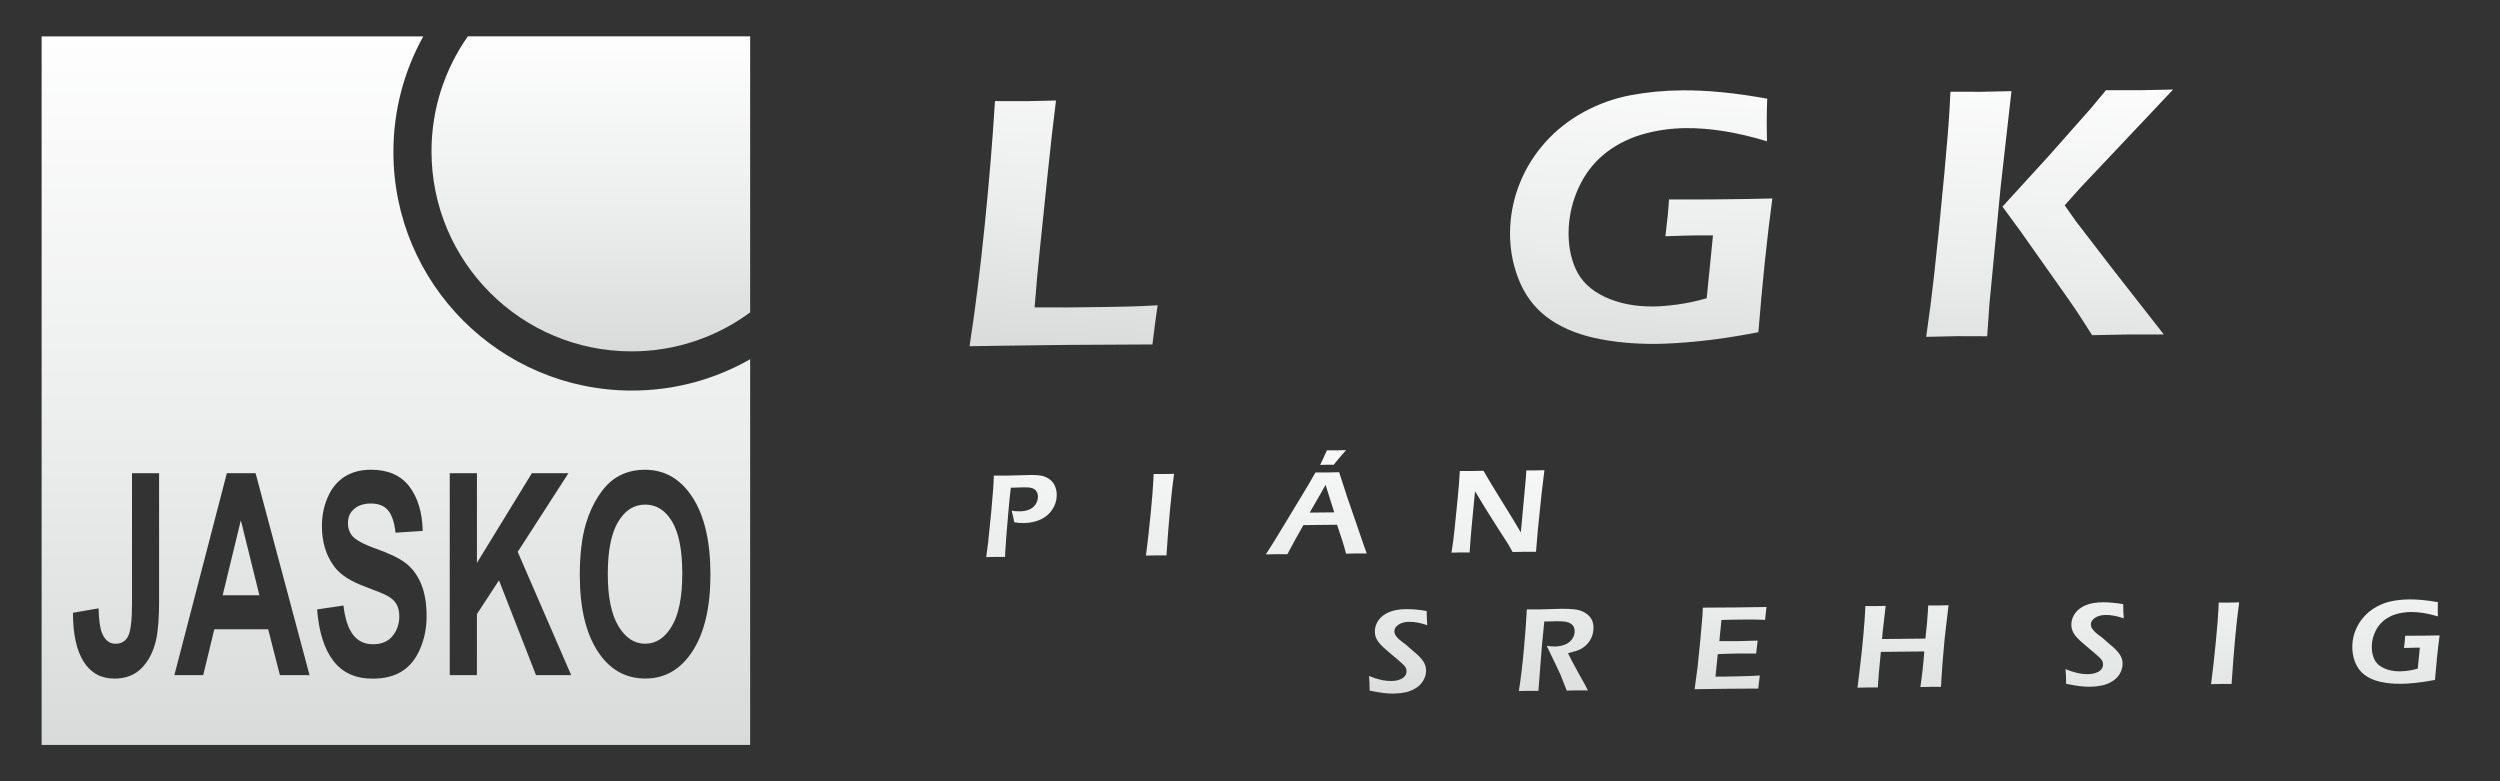
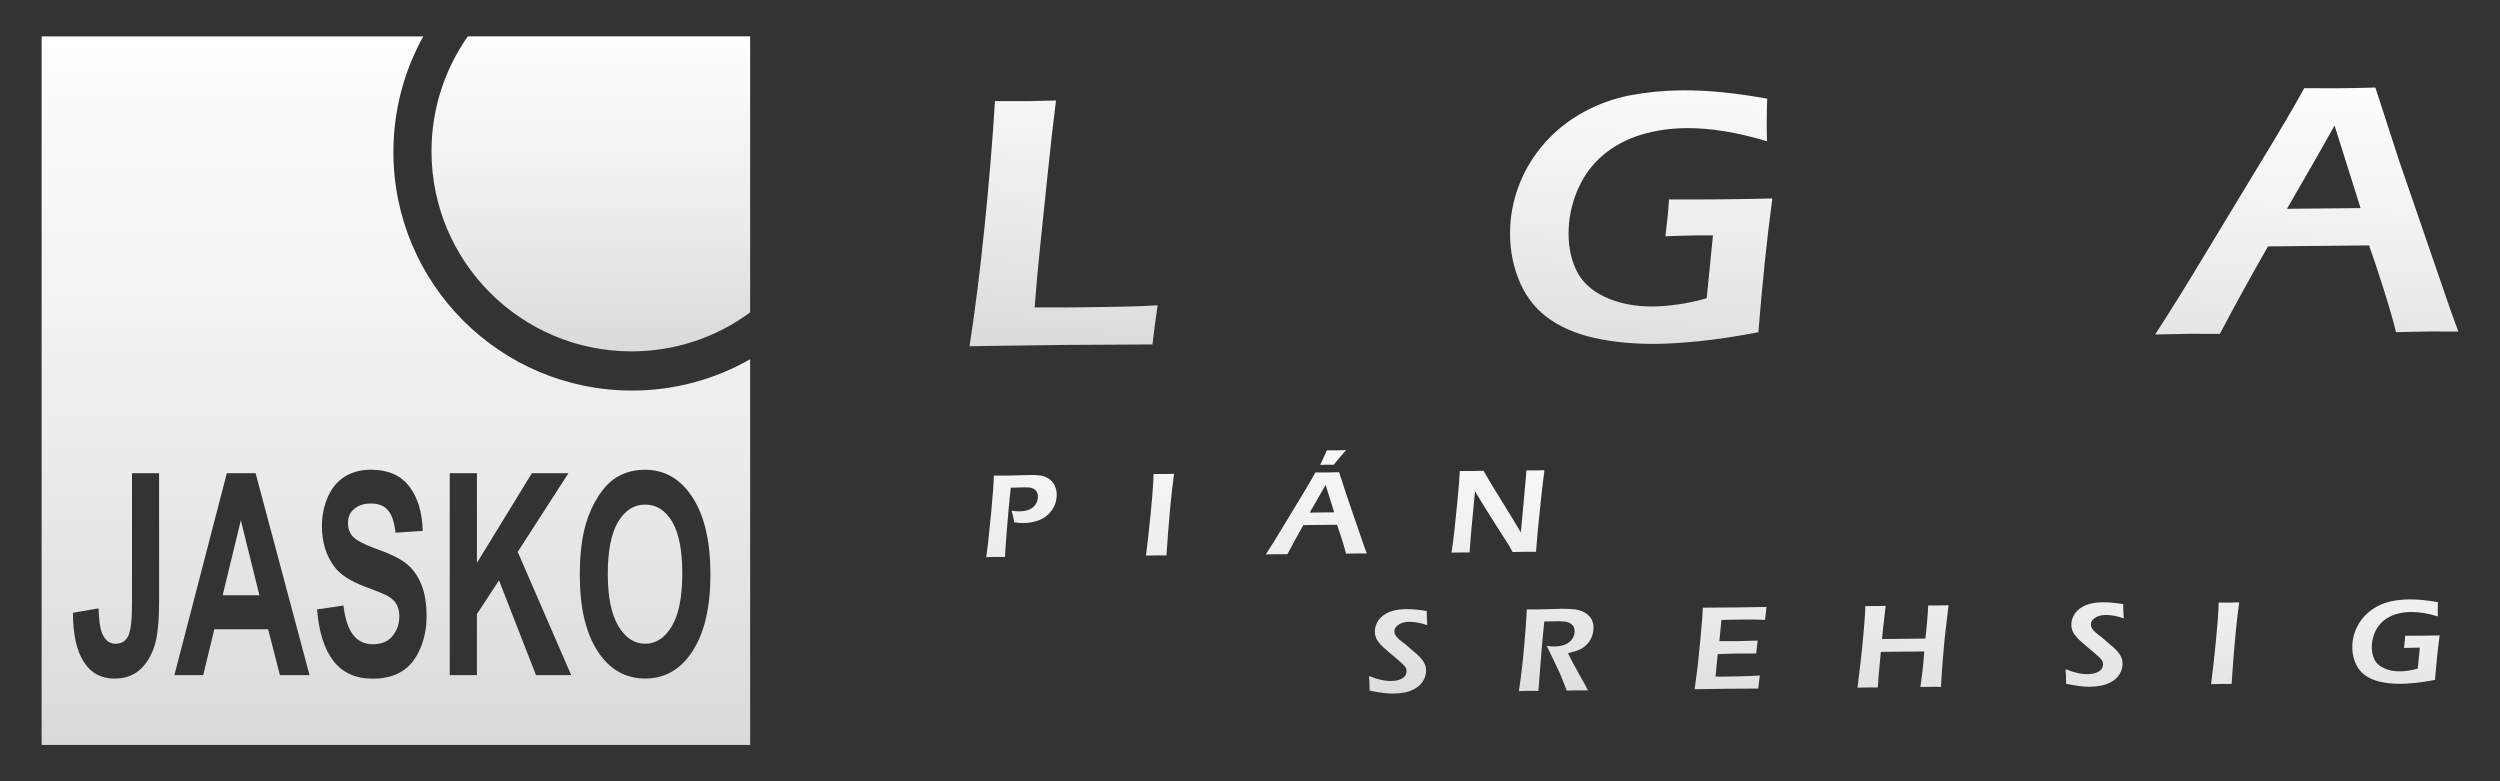
<svg xmlns="http://www.w3.org/2000/svg" xmlns:xlink="http://www.w3.org/1999/xlink" xml:space="preserve" width="80mm" height="25mm" version="1.1" style="shape-rendering:geometricPrecision; text-rendering:geometricPrecision; image-rendering:optimizeQuality; fill-rule:evenodd; clip-rule:evenodd" viewBox="0 0 80000 25000">
  <rect x="0" y="0" width="80000" height="25000" fill="#333333" stroke="none" />
  <defs>
    <style type="text/css">
   
    .fil1 {fill:url(#id0)}
    .fil0 {fill:url(#id1)}
    .fil2 {fill:url(#id2);fill-rule:nonzero}
    .fil3 {fill:url(#id3);fill-rule:nonzero}
   
  </style>
    <linearGradient id="id0" gradientUnits="userSpaceOnUse" x1="18907" y1="11243.9" x2="18907" y2="1163.4">
      <stop offset="0" style="stop-color:#D9DADA" />
      <stop offset="0.412" style="stop-color:#EBECEC" />
      <stop offset="1" style="stop-color:#FEFEFE" />
    </linearGradient>
    <linearGradient id="id1" gradientUnits="userSpaceOnUse" xlink:href="#id0" x1="12668.7" y1="23836.5" x2="12668.7" y2="1163.6">
  </linearGradient>
    <linearGradient id="id2" gradientUnits="userSpaceOnUse" xlink:href="#id0" x1="54500.8" y1="12562.4" x2="55191.6" y2="1354.2">
  </linearGradient>
    <linearGradient id="id3" gradientUnits="userSpaceOnUse" xlink:href="#id0" x1="54485.3" y1="23612.3" x2="55139.9" y2="12991.5">
  </linearGradient>
  </defs>
  <g id="Layer_x0020_1">
    <g id="_720930496">
      <g>
        <path class="fil0" d="M1332 1164l12213 0c-609,1096 -956,2357 -956,3700 0,4215 3418,7634 7633,7634 1376,0 2667,-365 3783,-1003l0 12342 -22673 0 0 -22673zm2891 13979l868 0 0 4090c0,534 -32,946 -94,1234 -84,376 -237,678 -459,906 -222,229 -514,342 -876,342 -425,0 -753,-178 -982,-536 -229,-357 -345,-880 -346,-1570l820 -142c10,370 46,632 108,785 94,232 238,348 430,348 194,0 331,-83 412,-250 80,-165 120,-510 120,-1033l0 -4173zm5681 6461l-947 0 -376 -1468 -1723 0 -355 1468 -923 0 1679 -6461 920 0 1726 6461zm-1603 -2556l-594 -2398 -582 2398 1176 0zm1843 454l847 -125c50,427 154,740 310,940 156,199 365,299 630,299 280,0 492,-89 633,-268 143,-178 214,-385 214,-623 0,-154 -30,-283 -90,-390 -59,-108 -164,-202 -313,-280 -101,-54 -334,-148 -696,-283 -467,-173 -794,-387 -981,-639 -265,-355 -397,-788 -397,-1300 0,-329 62,-636 187,-924 124,-286 304,-504 538,-654 235,-149 517,-224 848,-224 542,0 948,178 1222,533 273,357 417,830 431,1425l-870 57c-37,-333 -117,-572 -240,-716 -122,-146 -306,-218 -551,-218 -253,0 -452,77 -594,233 -92,99 -138,233 -138,400 0,153 43,284 129,393 109,138 376,283 800,432 424,150 737,305 939,465 203,161 361,379 477,657 114,278 172,621 172,1029 0,370 -68,717 -206,1039 -138,323 -331,564 -582,721 -251,158 -564,236 -938,236 -545,0 -963,-188 -1255,-566 -292,-378 -467,-928 -523,-1650zm4248 2102l0 -6461 870 0 0 2869 1758 -2869 1170 0 -1623 2517 1711 3944 -1126 0 -1184 -3033 -707 1080 0 1953 -870 0zm4161 -3191c0,-659 65,-1211 197,-1658 98,-328 232,-624 402,-886 170,-260 355,-454 557,-581 269,-172 578,-256 929,-256 635,0 1143,295 1524,886 381,590 572,1411 572,2463 0,1044 -190,1859 -568,2449 -378,588 -884,883 -1516,883 -641,0 -1151,-294 -1529,-879 -378,-587 -567,-1395 -567,-2422zm896 -44c0,731 113,1286 338,1664 226,378 512,566 859,566 346,0 631,-187 854,-563 222,-375 333,-936 333,-1685 0,-740 -108,-1292 -324,-1658 -217,-364 -505,-546 -863,-546 -359,0 -648,185 -868,554 -219,369 -329,924 -329,1668z" />
        <path class="fil1" d="M24005 9996c-1062,784 -2375,1248 -3796,1248 -3534,0 -6401,-2867 -6401,-6402 0,-1369 431,-2638 1163,-3679l9034 0 0 8833z" />
      </g>
      <g>
        <path class="fil2" d="M31025 11079c179,-1153 341,-2439 484,-3854 144,-1415 254,-2745 330,-3990 419,4 767,4 1046,2 189,-2 491,-9 907,-21 -88,690 -176,1474 -267,2354l-239 2303c-69,658 -130,1313 -178,1964l1057 1c990,-10 1643,-20 1954,-29 313,-7 620,-22 925,-40 -57,378 -112,794 -165,1253 -1076,3 -1997,8 -2763,15l-1937 25 -1154 17z" />
        <path id="1" class="fil2" d="M43012 2996c608,-6 1190,67 1744,218 552,151 1036,403 1453,751 416,350 723,759 919,1228 196,468 280,1015 247,1644 -30,588 -164,1153 -399,1692 -237,541 -584,1006 -1042,1398 -456,394 -1004,687 -1643,880 -637,194 -1303,295 -1995,301 -655,6 -1280,-74 -1875,-240 -595,-167 -1100,-430 -1518,-794 -418,-362 -709,-782 -871,-1256 -164,-474 -233,-988 -204,-1545 31,-607 178,-1190 442,-1747 263,-559 633,-1020 1109,-1389 474,-367 1023,-648 1645,-841 620,-194 1284,-295 1989,-301zm-161 1223c-619,6 -1163,145 -1634,415 -471,271 -836,639 -1090,1101 -254,465 -395,963 -423,1500 -25,498 62,955 263,1374 203,417 529,733 979,948 450,217 944,322 1479,316 405,-4 796,-73 1170,-207 374,-133 703,-334 985,-603 280,-269 498,-592 654,-970 153,-376 241,-768 261,-1173 19,-378 -23,-742 -125,-1089 -104,-348 -275,-645 -516,-894 -241,-248 -536,-431 -888,-549 -351,-116 -723,-173 -1115,-169z" />
        <path id="2" class="fil2" d="M53409 6383c564,2 1105,1 1619,-4 676,-7 1238,-16 1687,-28 -173,1286 -321,2713 -447,4280 -686,132 -1303,226 -1856,283 -550,56 -1020,86 -1403,90 -722,7 -1385,-57 -1995,-192 -608,-137 -1118,-361 -1528,-674 -410,-313 -711,-729 -907,-1244 -198,-517 -281,-1064 -252,-1642 25,-494 133,-970 323,-1430 189,-462 456,-884 801,-1271 345,-385 755,-708 1228,-967 475,-259 972,-436 1495,-536 523,-99 1073,-152 1652,-157 795,-8 1703,81 2725,267 -18,433 -20,887 -7,1363 -950,-288 -1817,-429 -2598,-421 -504,5 -983,76 -1439,214 -454,140 -850,351 -1192,634 -340,285 -605,634 -796,1051 -191,417 -297,847 -320,1290 -25,494 49,933 224,1319 173,386 485,684 932,893 446,209 968,312 1559,306 218,-2 473,-24 771,-64 296,-40 605,-106 929,-199l201 -2011 -482 -1c-273,3 -619,12 -1040,28 64,-512 101,-904 115,-1176z" />
-         <path id="3" class="fil2" d="M57949 10814c170,-1317 321,-2670 457,-4053 134,-1386 219,-2444 257,-3174l25 -615 1025 2c57,-1 372,-8 941,-21 -275,2016 -516,4630 -726,7843l-906 -3c-151,2 -510,9 -1073,22z" />
        <path id="4" class="fil2" d="M61638 10778c108,-751 191,-1398 250,-1943 88,-778 199,-1878 332,-3298 90,-972 146,-1662 167,-2067l27 -535c509,3 843,4 1004,2 107,-1 422,-8 949,-21l-350 3103 -356 3718 -71 1023 -952 -3c-113,1 -447,8 -1002,22zm2440 -4165l1477 -1618 1351 -1525c96,-111 257,-306 485,-584l1097 1c46,-1 395,-8 1052,-22l-2967 3142 -503 563 360 511c53,72 433,566 1137,1479l1675 2143 -1095 -1c-193,2 -592,10 -1199,24l-365 -570c-68,-111 -191,-290 -364,-541l-1560 -2211 -580 -791z" />
        <path id="5" class="fil2" d="M68962 10706c462,-709 1008,-1584 1634,-2628l1766 -2917c551,-900 1009,-1680 1374,-2338 535,3 910,3 1132,1 390,-4 770,-11 1144,-23l759 2340 1665 4839 232 630 -921 -3c-214,2 -571,10 -1075,22 -81,-340 -213,-797 -395,-1375 -182,-576 -339,-1042 -467,-1401l-3233 32c-527,916 -1040,1849 -1542,2799l-1004 -2c-191,2 -546,9 -1069,22zm4222 -4024l2354 -23 -832 -2641 -547 969 -976 1695z" />
        <path class="fil3" d="M31558 17831l60 -454 102 -1004 62 -729c5,-67 9,-133 12,-201 3,-50 6,-125 9,-224 175,1 316,1 425,0 87,-1 209,-4 364,-9 156,-5 279,-9 371,-10 188,-2 326,10 414,34 92,27 172,70 241,129 68,59 118,131 150,214 37,94 52,195 46,303 -8,164 -60,314 -156,449 -95,135 -222,237 -381,305 -160,67 -334,102 -525,104 -93,1 -192,-7 -296,-25 -23,-132 -50,-256 -82,-371 84,15 167,22 250,21 113,-1 212,-18 297,-51 85,-33 154,-85 206,-157 53,-72 81,-153 86,-243 3,-53 -5,-102 -23,-146 -18,-44 -46,-80 -83,-106 -37,-26 -79,-44 -125,-53 -47,-9 -113,-13 -200,-12 -76,1 -153,3 -230,6 -78,3 -146,5 -206,6 -29,250 -54,489 -73,717l-62 730c-21,259 -35,449 -41,569 -2,46 -5,112 -8,199l-297 -1c-38,0 -141,3 -308,7z" />
        <path id="1" class="fil3" d="M34017 17807c60,-380 113,-817 158,-1311 46,-494 78,-927 97,-1301 163,1 300,1 411,0 119,-1 235,-4 350,-9 114,-5 234,-8 361,-10 159,-2 299,6 423,21 124,16 233,53 327,112 93,59 162,131 205,216 42,85 61,185 55,298 -4,71 -16,139 -37,204 -21,64 -50,125 -88,182 -38,57 -82,107 -132,151 -50,43 -99,77 -148,103 -48,25 -103,47 -164,66 -62,19 -143,41 -246,68l126 251c41,80 119,223 234,430l189 337c10,18 40,75 90,173 -168,-1 -278,-1 -331,-1 -66,1 -182,3 -348,7l-199 -505c-35,-77 -78,-168 -128,-273l-221 -461c-22,-43 -53,-107 -91,-193 90,15 173,22 248,21 117,-1 224,-20 323,-57 98,-37 175,-93 231,-169 56,-76 86,-157 90,-245 3,-54 -6,-104 -26,-150 -21,-46 -56,-84 -108,-116 -52,-32 -114,-52 -188,-60 -73,-8 -147,-12 -220,-12 -41,0 -97,2 -168,4 -71,2 -158,4 -262,5l-76 786 -112 1434 -316 -1c-51,1 -154,3 -309,7z" />
        <path id="2" class="fil3" d="M36670 17780c57,-439 107,-889 152,-1350 45,-461 73,-814 85,-1057l8 -205 341 1c19,0 124,-3 313,-7 -92,671 -172,1542 -242,2611l-302 -1c-50,1 -170,3 -357,7z" />
        <path id="3" class="fil3" d="M38662 17761l-65 -240c-10,-32 -48,-153 -116,-364l-344 -1052 -315 -945c141,1 258,1 351,0 57,-1 158,-3 302,-7l53 211c11,44 28,102 51,176l424 1396c25,90 58,209 98,357l122 -235c30,-58 93,-170 187,-338l707 -1264c21,-37 42,-76 63,-118 22,-41 54,-109 100,-202 149,1 262,1 340,1 47,0 154,-3 322,-7l-192 308 -1225 2076 -131 240c-177,-1 -296,-1 -356,0 -53,1 -178,3 -375,8z" />
        <path id="4" class="fil3" d="M40505 17743c154,-236 336,-527 544,-875l588 -971c184,-300 336,-559 457,-778 178,1 303,1 377,0 130,-1 256,-4 381,-8l253 779 555 1611 77 210 -306 -1c-71,1 -190,3 -358,7 -27,-113 -71,-265 -132,-458 -61,-192 -113,-347 -156,-467l-1076 11c-176,305 -346,616 -513,932l-334 -1c-64,1 -182,3 -356,7zm1406 -1340l784 -8 -277 -879 -182 323 -325 564zm333 -1525l85 -177c17,-39 37,-85 62,-139 24,-54 48,-105 71,-152 110,2 212,2 305,1 76,-1 178,-3 307,-7 -96,107 -169,191 -217,251l-180 218c-72,-2 -146,-2 -221,-2 -67,1 -138,3 -211,6z" />
        <path id="5" class="fil3" d="M44629 17702l73 -559 87 -831 70 -818 -142 1 -133 3 -126 3 -471 17c21,-183 34,-323 40,-419 392,-1 802,-4 1231,-8l734 -9 392 -6c-23,182 -37,321 -42,419 -247,-8 -483,-11 -710,-9l-158 2 -42 349 -126 1343 -16 225c-6,93 -12,190 -17,290l-311 -1c-34,0 -146,3 -335,7z" />
        <path id="6" class="fil3" d="M46448 17684c38,-229 72,-485 100,-770l95 -937c34,-339 58,-641 71,-905 158,1 291,1 401,0 82,-1 201,-3 357,-7 142,250 338,575 589,977 251,402 453,734 606,997l163 -1775c4,-42 8,-113 13,-212 128,1 225,2 291,1 27,0 122,-3 288,-7l-86 702 -124 1201 -60 708c-142,-1 -263,-1 -362,0 -80,1 -208,3 -386,8 -63,-113 -110,-196 -142,-251 -52,-84 -162,-256 -332,-516 -111,-172 -250,-393 -416,-661 -122,-198 -226,-370 -313,-517 -22,206 -59,590 -110,1150 -21,228 -43,498 -64,809 -128,-1 -221,-2 -278,-1 -45,1 -145,3 -301,7z" />
        <path id="7" class="fil3" d="M50311 17647c24,-142 50,-326 79,-555 28,-229 48,-411 58,-546l-842 -1502c154,1 275,1 361,0 82,-1 191,-3 328,-7 55,133 135,299 242,502 107,202 199,388 275,557l655 -926c22,-32 55,-81 98,-146 133,1 250,1 353,0 53,-1 163,-3 330,-7l-1198 1561 -51 485c-16,143 -32,335 -48,576 -145,-1 -251,-2 -318,-1 -68,1 -175,3 -321,7z" />
        <path id="8" class="fil3" d="M43828 22104c-1,-194 -8,-351 -19,-473 262,110 501,163 719,161 87,-1 170,-14 246,-40 77,-26 135,-61 173,-107 39,-45 59,-96 62,-152 2,-43 -4,-81 -20,-116 -24,-47 -64,-95 -123,-146 -74,-69 -208,-183 -399,-342 -92,-77 -155,-132 -189,-165 -78,-72 -138,-136 -178,-194 -41,-58 -69,-115 -85,-172 -16,-57 -23,-118 -19,-184 6,-119 48,-233 125,-338 77,-106 188,-189 334,-250 146,-61 327,-92 544,-94 195,-2 414,18 655,60 0,132 6,284 18,454 -209,-74 -403,-110 -582,-108 -133,1 -244,30 -332,88 -88,58 -134,124 -138,200 -1,20 1,42 6,64 4,22 12,44 23,64 11,21 30,49 59,82 29,34 71,73 127,117 56,44 104,81 144,109l242 211c62,49 116,97 164,143 48,47 89,92 122,135 34,43 60,84 78,124 19,39 32,79 40,121 8,41 11,85 9,131 -6,107 -37,208 -95,303 -58,96 -139,174 -241,236 -103,62 -214,106 -334,130 -120,25 -246,38 -378,39 -87,1 -188,-5 -304,-18 -115,-13 -267,-39 -454,-76z" />
        <path id="9" class="fil3" d="M46044 22137l97 -733 86 -848 67 -770 13 -260c337,-1 688,-3 1053,-7l393 -6 591 -8 -46 413 -194 -8c-53,-2 -127,-3 -221,-4 -94,0 -190,0 -288,1 -212,2 -350,4 -412,5 -62,1 -155,4 -281,9l-67 677c186,2 375,2 564,0 131,-1 352,-7 663,-18 -17,116 -33,254 -50,415 -364,0 -572,0 -626,0 -161,2 -361,7 -602,18l-72 720 225 0c66,-1 216,-4 451,-8l445 -12 298 -17c-21,148 -38,288 -50,419 -355,1 -675,3 -960,6l-673 9 -405 6z" />
        <path id="10" class="fil3" d="M48604 22112c60,-380 113,-817 158,-1311 46,-494 78,-927 97,-1301 163,1 300,1 411,0 119,-1 235,-4 350,-9 114,-5 234,-8 361,-10 159,-2 299,6 423,21 124,16 233,53 327,112 93,59 162,131 205,216 42,85 61,185 55,298 -4,71 -16,139 -37,204 -21,64 -50,125 -88,182 -38,57 -82,107 -132,151 -50,43 -99,77 -148,103 -48,25 -103,47 -164,66 -62,19 -143,41 -246,68l126 251c41,80 119,223 234,430l189 337c10,18 40,75 90,173 -168,-1 -278,-1 -331,-1 -66,1 -182,3 -348,7l-199 -505c-35,-77 -78,-168 -128,-273l-221 -461c-22,-43 -53,-107 -91,-193 90,15 173,22 248,21 117,-1 224,-20 323,-57 98,-37 175,-93 231,-169 56,-76 86,-157 90,-245 3,-54 -6,-104 -26,-150 -21,-46 -56,-84 -108,-116 -52,-32 -114,-52 -188,-60 -73,-8 -147,-12 -220,-12 -41,0 -97,2 -168,4 -71,2 -158,4 -262,5l-76 786 -112 1434 -316 -1c-51,1 -154,3 -309,7z" />
        <path id="11" class="fil3" d="M52016 22078l-65 -240c-10,-32 -48,-153 -116,-364l-344 -1052 -315 -945c141,1 258,1 351,0 57,-1 158,-3 302,-7l53 211c11,44 28,102 51,176l424 1396c25,90 58,209 98,357l122 -235c30,-58 93,-170 187,-338l707 -1264c21,-37 42,-76 63,-118 22,-41 54,-109 100,-202 149,1 262,1 340,1 47,0 154,-3 322,-7l-192 308 -1225 2076 -131 240c-177,-1 -296,-1 -356,0 -53,1 -178,3 -375,8z" />
        <path id="12" class="fil3" d="M54228 22056l97 -733 86 -848 67 -770 13 -260c337,-1 688,-3 1053,-7l393 -6 591 -8 -46 413 -194 -8c-53,-2 -127,-3 -221,-4 -94,0 -190,0 -288,1 -212,2 -350,4 -412,5 -62,1 -155,4 -281,9l-67 677c186,2 375,2 564,0 131,-1 352,-7 663,-18 -17,116 -33,254 -50,415 -364,0 -572,0 -626,0 -161,2 -361,7 -602,18l-72 720 225 0c66,-1 216,-4 451,-8l445 -12 298 -17c-21,148 -38,288 -50,419 -355,1 -675,3 -960,6l-673 9 -405 6z" />
        <path id="13" class="fil3" d="M56788 22031c60,-380 113,-817 158,-1311 46,-494 78,-927 97,-1301 163,1 300,1 411,0 119,-1 235,-4 350,-9 114,-5 234,-8 361,-10 159,-2 299,6 423,21 124,16 233,53 327,112 93,59 162,131 205,216 42,85 61,185 55,298 -4,71 -16,139 -37,204 -21,64 -50,125 -88,182 -38,57 -82,107 -132,151 -50,43 -99,77 -148,103 -48,25 -103,47 -164,66 -62,19 -143,41 -246,68l126 251c41,80 119,223 234,430l189 337c10,18 40,75 90,173 -168,-1 -278,-1 -331,-1 -66,1 -182,3 -348,7l-199 -505c-35,-77 -78,-168 -128,-273l-221 -461c-22,-43 -53,-107 -91,-193 90,15 173,22 248,21 117,-1 224,-20 323,-57 98,-37 175,-93 231,-169 56,-76 86,-157 90,-245 3,-54 -6,-104 -26,-150 -21,-46 -56,-84 -108,-116 -52,-32 -114,-52 -188,-60 -73,-8 -147,-12 -220,-12 -41,0 -97,2 -168,4 -71,2 -158,4 -262,5l-76 786 -112 1434 -316 -1c-51,1 -154,3 -309,7z" />
        <path id="14" class="fil3" d="M59440 22005l83 -687c45,-375 81,-722 109,-1043 27,-320 44,-544 50,-671l9 -210c161,1 274,1 341,1 50,-1 154,-3 309,-7l-98 862 -17 199 1387 -14 53 -517c15,-177 23,-295 26,-351l10 -193 343 1c30,0 133,-3 308,-7l-122 1044 -68 772 -31 453c-12,186 -19,300 -21,342l-319 -1c-40,0 -153,3 -340,7 54,-362 96,-741 126,-1139l-1391 14 -66 705 -31 435 -337 -1c-37,0 -141,3 -314,7z" />
        <path id="15" class="fil3" d="M64412 19305c203,-2 396,22 581,73 184,50 345,134 484,250 139,117 241,253 306,409 65,156 93,338 82,547 -10,196 -55,384 -133,563 -79,180 -194,335 -347,466 -152,131 -334,229 -547,293 -212,65 -434,98 -664,101 -218,2 -426,-25 -624,-80 -198,-56 -366,-143 -505,-264 -139,-121 -236,-260 -290,-418 -55,-158 -77,-329 -68,-514 10,-202 59,-396 147,-582 88,-186 211,-340 369,-463 158,-122 341,-216 548,-280 207,-65 428,-98 662,-100zm-54 407c-206,2 -387,48 -544,138 -157,90 -278,213 -363,367 -85,155 -132,321 -141,499 -9,166 21,318 88,457 68,139 176,244 326,316 150,72 314,107 493,105 135,-1 265,-24 390,-69 125,-44 234,-111 328,-201 93,-90 166,-197 218,-323 51,-125 80,-256 87,-391 7,-126 -8,-247 -41,-363 -35,-116 -92,-215 -172,-297 -80,-83 -178,-144 -296,-183 -117,-39 -241,-58 -371,-56z" />
        <path id="16" class="fil3" d="M66116 21885c-1,-194 -8,-351 -19,-473 262,110 501,163 719,161 87,-1 170,-14 246,-40 77,-26 135,-61 173,-107 39,-45 59,-96 62,-152 2,-43 -4,-81 -20,-116 -24,-47 -64,-95 -123,-146 -74,-69 -208,-183 -399,-342 -92,-77 -155,-132 -189,-165 -78,-72 -138,-136 -178,-194 -41,-58 -69,-115 -85,-172 -16,-57 -23,-118 -19,-184 6,-119 48,-233 125,-338 77,-106 188,-189 334,-250 146,-61 327,-92 544,-94 195,-2 414,18 655,60 0,132 6,284 18,454 -209,-74 -403,-110 -582,-108 -133,1 -244,30 -332,88 -88,58 -134,124 -138,200 -1,20 1,42 6,64 4,22 12,44 23,64 11,21 30,49 59,82 29,34 71,73 127,117 56,44 104,81 144,109l242 211c62,49 116,97 164,143 48,47 89,92 122,135 34,43 60,84 78,124 19,39 32,79 40,121 8,41 11,85 9,131 -6,107 -37,208 -95,303 -58,96 -139,174 -241,236 -103,62 -214,106 -334,130 -120,25 -246,38 -378,39 -87,1 -188,-5 -304,-18 -115,-13 -267,-39 -454,-76z" />
        <path id="17" class="fil3" d="M68931 21912l73 -559 87 -831 70 -818 -142 1 -133 3 -126 3 -471 17c21,-183 34,-323 40,-419 392,-1 802,-4 1231,-8l734 -9 392 -6c-23,182 -37,321 -42,419 -247,-8 -483,-11 -710,-9l-158 2 -42 349 -126 1343 -16 225c-6,93 -12,190 -17,290l-311 -1c-34,0 -146,3 -335,7z" />
        <path id="18" class="fil3" d="M70754 21894c57,-439 107,-889 152,-1350 45,-461 73,-814 85,-1057l8 -205 341 1c19,0 124,-3 313,-7 -92,671 -172,1542 -242,2611l-302 -1c-50,1 -170,3 -357,7z" />
-         <path id="19" class="fil3" d="M71982 21882c38,-229 72,-485 100,-770l95 -937c34,-339 58,-641 71,-905 158,1 291,1 401,0 82,-1 201,-3 357,-7 142,250 338,575 589,977 251,402 453,734 606,997l163 -1775c4,-42 8,-113 13,-212 128,1 225,2 291,1 27,0 122,-3 288,-7l-86 702 -124 1201 -60 708c-142,-1 -263,-1 -362,0 -80,1 -208,3 -386,8 -63,-113 -110,-196 -142,-251 -52,-84 -162,-256 -332,-516 -111,-172 -250,-393 -416,-661 -122,-198 -226,-370 -313,-517 -22,206 -59,590 -110,1150 -21,228 -43,498 -64,809 -128,-1 -221,-2 -278,-1 -45,1 -145,3 -301,7z" />
+         <path id="19" class="fil3" d="M71982 21882c38,-229 72,-485 100,-770l95 -937c34,-339 58,-641 71,-905 158,1 291,1 401,0 82,-1 201,-3 357,-7 142,250 338,575 589,977 251,402 453,734 606,997l163 -1775c4,-42 8,-113 13,-212 128,1 225,2 291,1 27,0 122,-3 288,-7l-86 702 -124 1201 -60 708c-142,-1 -263,-1 -362,0 -80,1 -208,3 -386,8 -63,-113 -110,-196 -142,-251 -52,-84 -162,-256 -332,-516 -111,-172 -250,-393 -416,-661 -122,-198 -226,-370 -313,-517 -22,206 -59,590 -110,1150 -21,228 -43,498 -64,809 -128,-1 -221,-2 -278,-1 -45,1 -145,3 -301,7" />
        <path id="20" class="fil3" d="M76967 20343c188,1 368,0 539,-1 225,-2 412,-5 562,-9 -58,428 -107,903 -149,1425 -229,44 -434,75 -618,94 -183,19 -339,29 -467,30 -240,2 -461,-19 -664,-64 -202,-46 -372,-120 -509,-225 -136,-104 -237,-243 -302,-414 -66,-172 -94,-354 -84,-547 8,-164 44,-323 107,-476 63,-154 152,-294 267,-423 115,-128 252,-236 409,-322 158,-86 324,-145 498,-178 174,-33 357,-50 550,-52 265,-3 567,27 907,89 -6,144 -7,295 -2,454 -316,-96 -605,-143 -865,-140 -168,2 -327,25 -479,71 -151,46 -283,117 -397,211 -113,95 -201,211 -265,350 -64,139 -99,282 -107,429 -9,164 16,311 75,439 58,129 161,228 310,297 149,70 322,104 519,102 73,-1 158,-8 257,-21 98,-13 202,-35 309,-66l67 -670 -161 0c-91,1 -206,4 -346,9 21,-170 34,-301 38,-392z" />
      </g>
    </g>
  </g>
</svg>